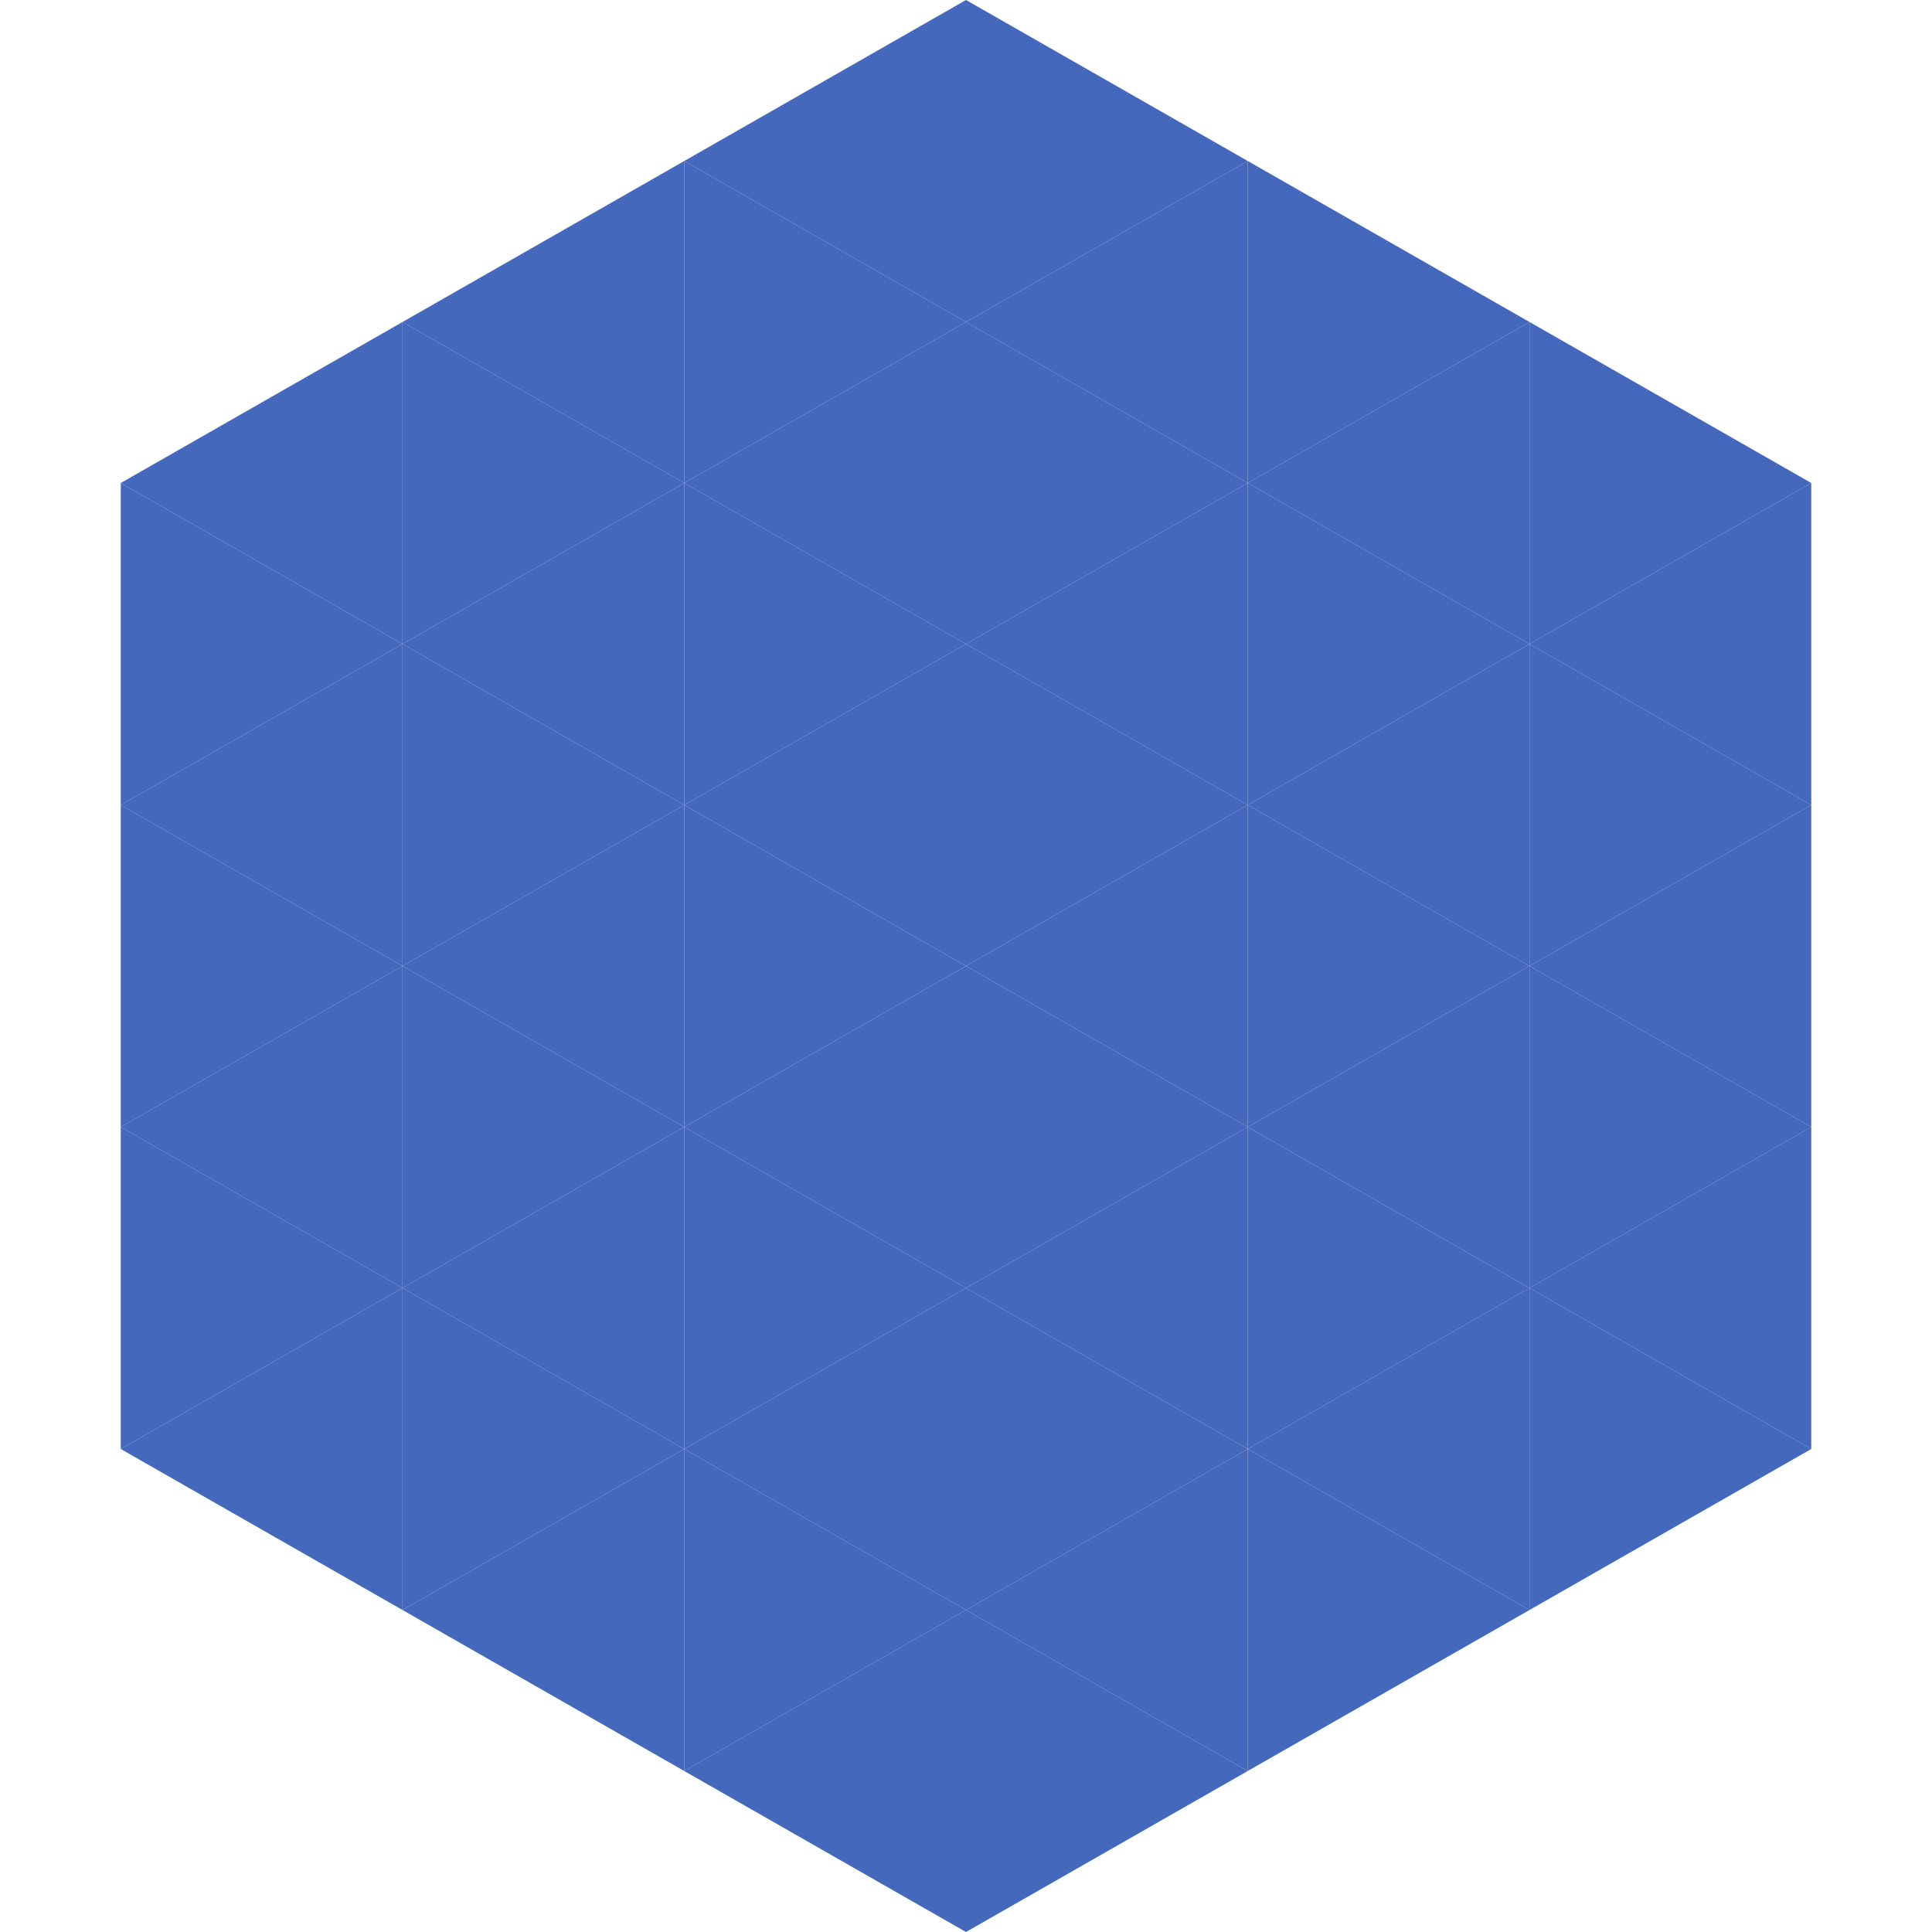
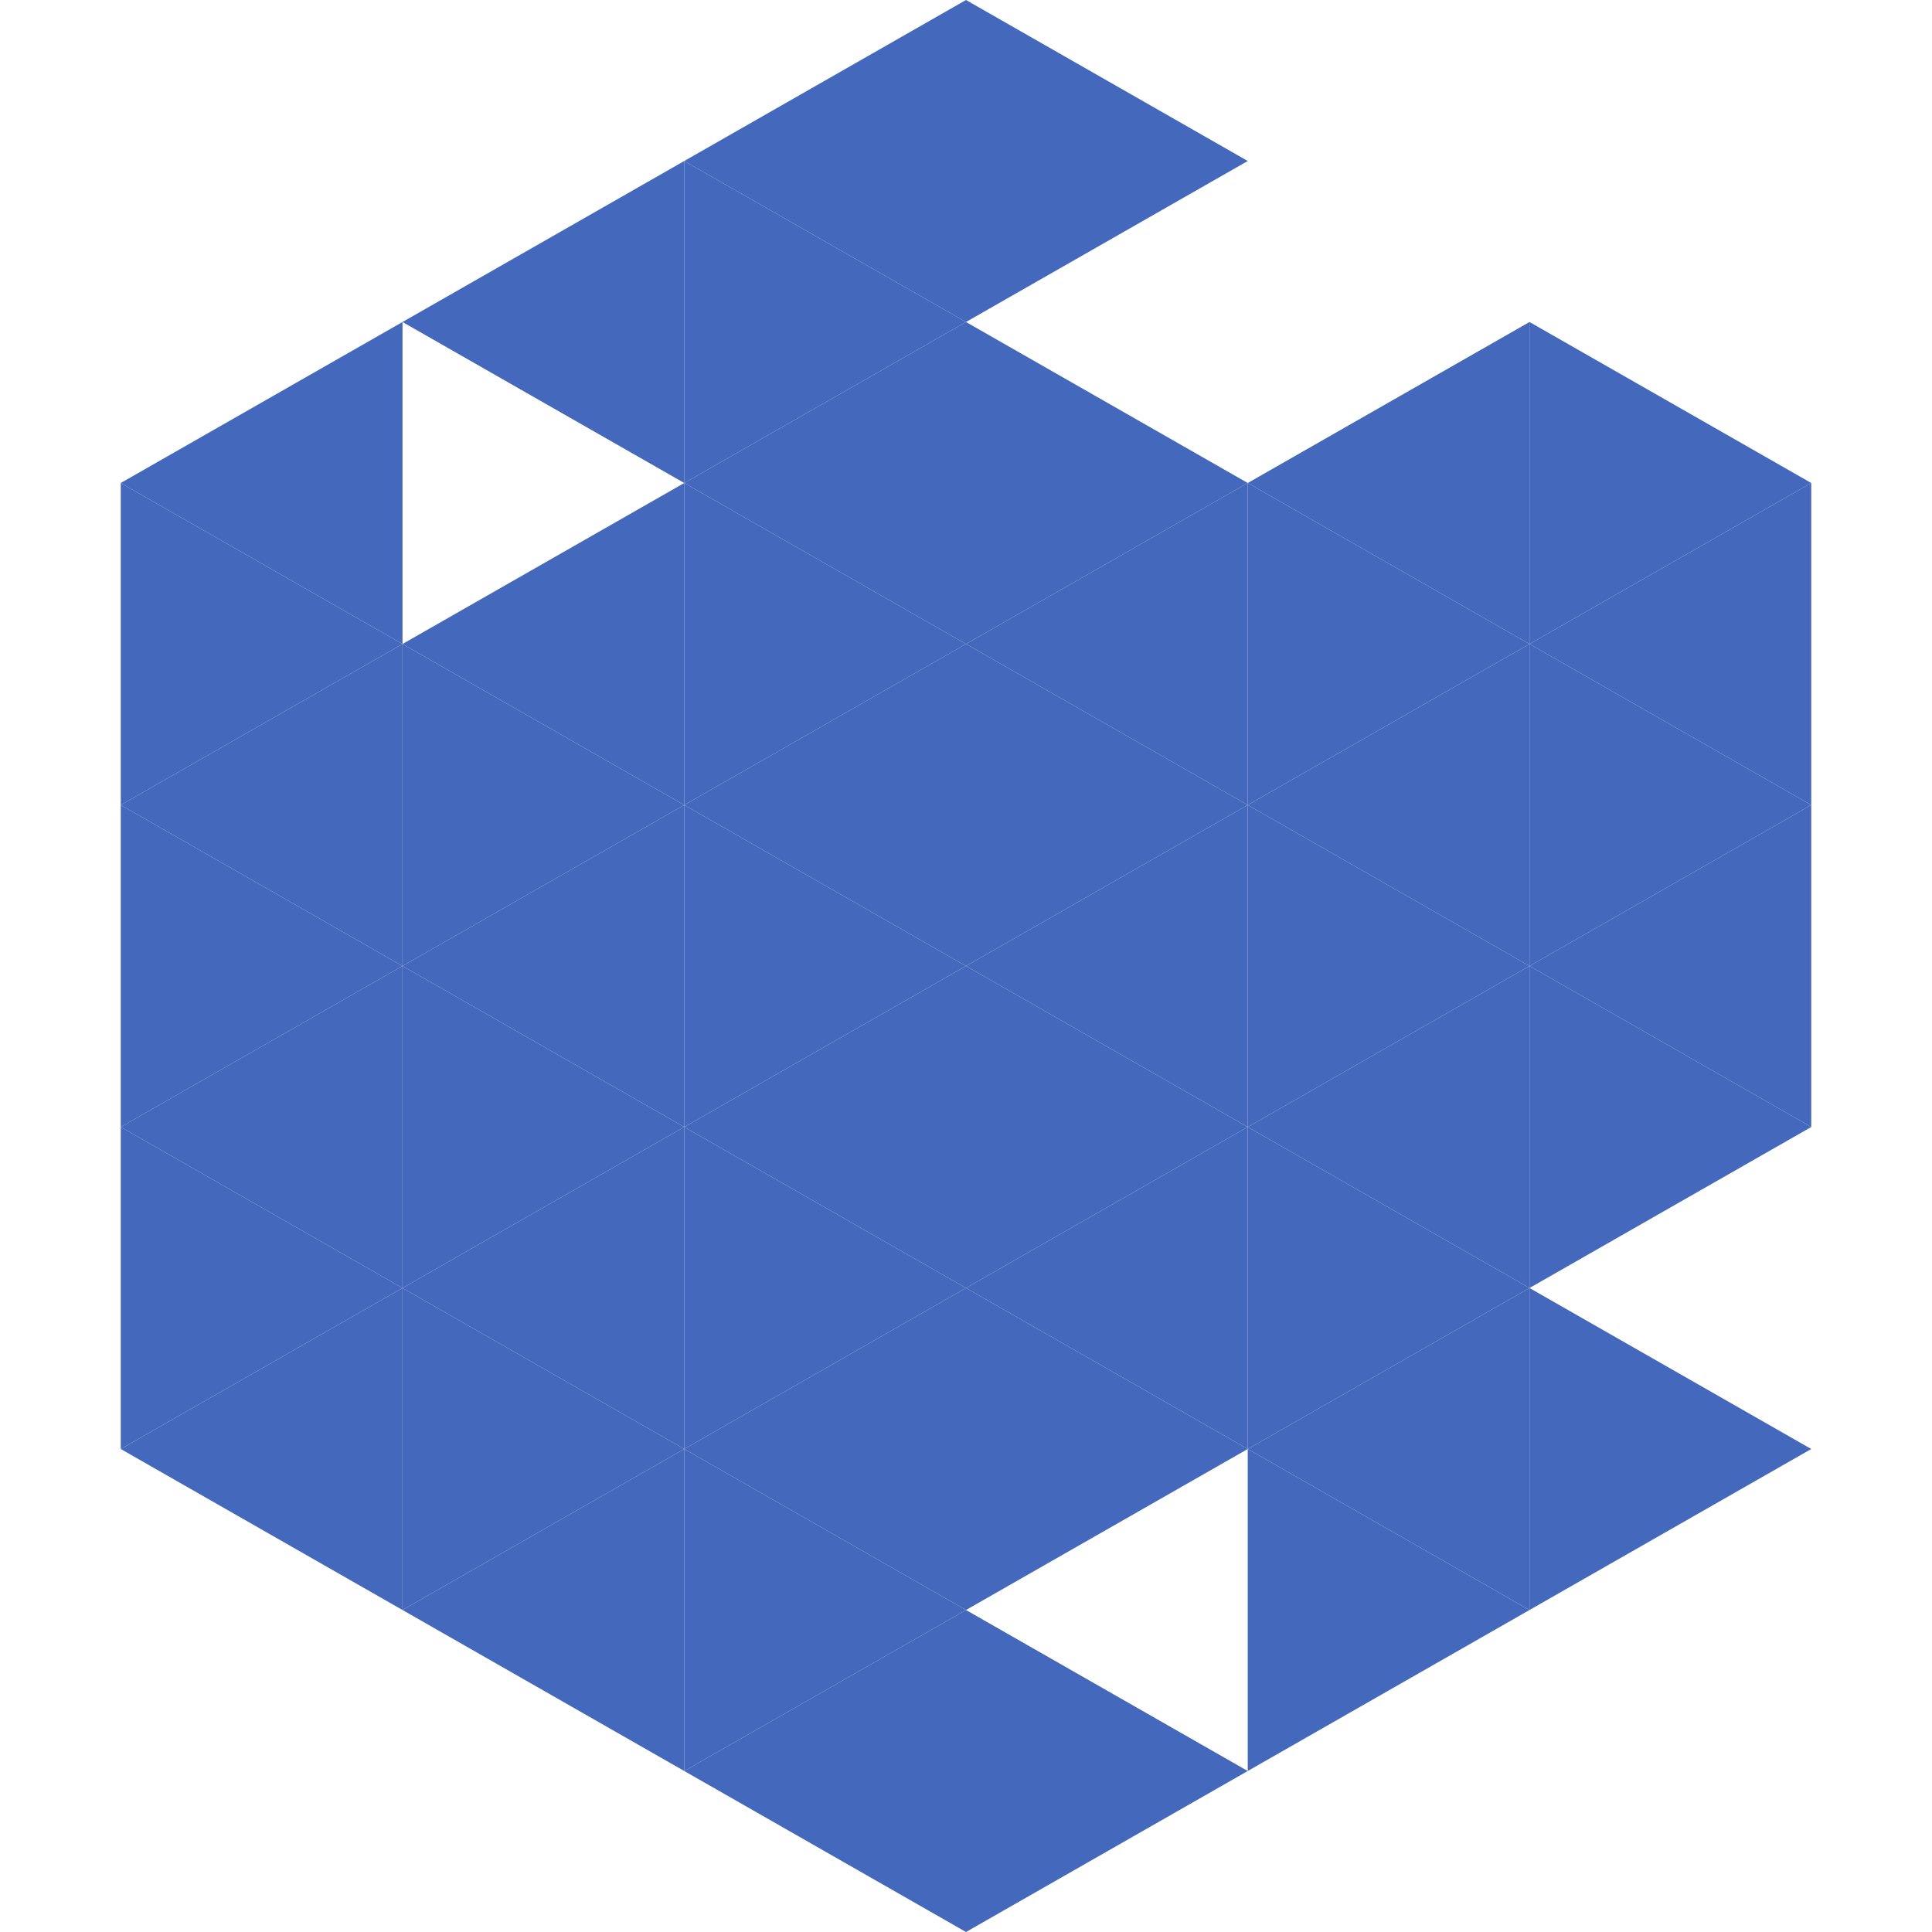
<svg xmlns="http://www.w3.org/2000/svg" width="240" height="240">
  <polygon points="50,40 15,60 50,80" style="fill:rgb(67,104,188)" />
  <polygon points="190,40 225,60 190,80" style="fill:rgb(67,104,188)" />
  <polygon points="15,60 50,80 15,100" style="fill:rgb(67,104,188)" />
  <polygon points="225,60 190,80 225,100" style="fill:rgb(67,104,188)" />
  <polygon points="50,80 15,100 50,120" style="fill:rgb(67,104,188)" />
  <polygon points="190,80 225,100 190,120" style="fill:rgb(67,104,188)" />
  <polygon points="15,100 50,120 15,140" style="fill:rgb(67,104,188)" />
  <polygon points="225,100 190,120 225,140" style="fill:rgb(67,104,188)" />
  <polygon points="50,120 15,140 50,160" style="fill:rgb(67,104,188)" />
  <polygon points="190,120 225,140 190,160" style="fill:rgb(67,104,188)" />
  <polygon points="15,140 50,160 15,180" style="fill:rgb(67,104,188)" />
-   <polygon points="225,140 190,160 225,180" style="fill:rgb(67,104,188)" />
  <polygon points="50,160 15,180 50,200" style="fill:rgb(67,104,188)" />
  <polygon points="190,160 225,180 190,200" style="fill:rgb(67,104,188)" />
  <polygon points="15,180 50,200 15,220" style="fill:rgb(255,255,255); fill-opacity:0" />
  <polygon points="225,180 190,200 225,220" style="fill:rgb(255,255,255); fill-opacity:0" />
  <polygon points="50,0 85,20 50,40" style="fill:rgb(255,255,255); fill-opacity:0" />
  <polygon points="190,0 155,20 190,40" style="fill:rgb(255,255,255); fill-opacity:0" />
  <polygon points="85,20 50,40 85,60" style="fill:rgb(67,104,188)" />
-   <polygon points="155,20 190,40 155,60" style="fill:rgb(67,104,188)" />
-   <polygon points="50,40 85,60 50,80" style="fill:rgb(67,104,188)" />
  <polygon points="190,40 155,60 190,80" style="fill:rgb(67,104,188)" />
  <polygon points="85,60 50,80 85,100" style="fill:rgb(67,104,188)" />
  <polygon points="155,60 190,80 155,100" style="fill:rgb(67,104,188)" />
  <polygon points="50,80 85,100 50,120" style="fill:rgb(67,104,188)" />
  <polygon points="190,80 155,100 190,120" style="fill:rgb(67,104,188)" />
  <polygon points="85,100 50,120 85,140" style="fill:rgb(67,104,188)" />
  <polygon points="155,100 190,120 155,140" style="fill:rgb(67,104,188)" />
  <polygon points="50,120 85,140 50,160" style="fill:rgb(67,104,188)" />
  <polygon points="190,120 155,140 190,160" style="fill:rgb(67,104,188)" />
  <polygon points="85,140 50,160 85,180" style="fill:rgb(67,104,188)" />
  <polygon points="155,140 190,160 155,180" style="fill:rgb(67,104,188)" />
  <polygon points="50,160 85,180 50,200" style="fill:rgb(67,104,188)" />
  <polygon points="190,160 155,180 190,200" style="fill:rgb(67,104,188)" />
  <polygon points="85,180 50,200 85,220" style="fill:rgb(67,104,188)" />
  <polygon points="155,180 190,200 155,220" style="fill:rgb(67,104,188)" />
  <polygon points="120,0 85,20 120,40" style="fill:rgb(67,104,188)" />
  <polygon points="120,0 155,20 120,40" style="fill:rgb(67,104,188)" />
  <polygon points="85,20 120,40 85,60" style="fill:rgb(67,104,188)" />
-   <polygon points="155,20 120,40 155,60" style="fill:rgb(67,104,188)" />
  <polygon points="120,40 85,60 120,80" style="fill:rgb(67,104,188)" />
  <polygon points="120,40 155,60 120,80" style="fill:rgb(67,104,188)" />
  <polygon points="85,60 120,80 85,100" style="fill:rgb(67,104,188)" />
  <polygon points="155,60 120,80 155,100" style="fill:rgb(67,104,188)" />
  <polygon points="120,80 85,100 120,120" style="fill:rgb(67,104,188)" />
  <polygon points="120,80 155,100 120,120" style="fill:rgb(67,104,188)" />
  <polygon points="85,100 120,120 85,140" style="fill:rgb(67,104,188)" />
  <polygon points="155,100 120,120 155,140" style="fill:rgb(67,104,188)" />
  <polygon points="120,120 85,140 120,160" style="fill:rgb(67,104,188)" />
  <polygon points="120,120 155,140 120,160" style="fill:rgb(67,104,188)" />
  <polygon points="85,140 120,160 85,180" style="fill:rgb(67,104,188)" />
  <polygon points="155,140 120,160 155,180" style="fill:rgb(67,104,188)" />
  <polygon points="120,160 85,180 120,200" style="fill:rgb(67,104,188)" />
  <polygon points="120,160 155,180 120,200" style="fill:rgb(67,104,188)" />
  <polygon points="85,180 120,200 85,220" style="fill:rgb(67,104,188)" />
-   <polygon points="155,180 120,200 155,220" style="fill:rgb(67,104,188)" />
  <polygon points="120,200 85,220 120,240" style="fill:rgb(67,104,188)" />
  <polygon points="120,200 155,220 120,240" style="fill:rgb(67,104,188)" />
  <polygon points="85,220 120,240 85,260" style="fill:rgb(255,255,255); fill-opacity:0" />
  <polygon points="155,220 120,240 155,260" style="fill:rgb(255,255,255); fill-opacity:0" />
</svg>